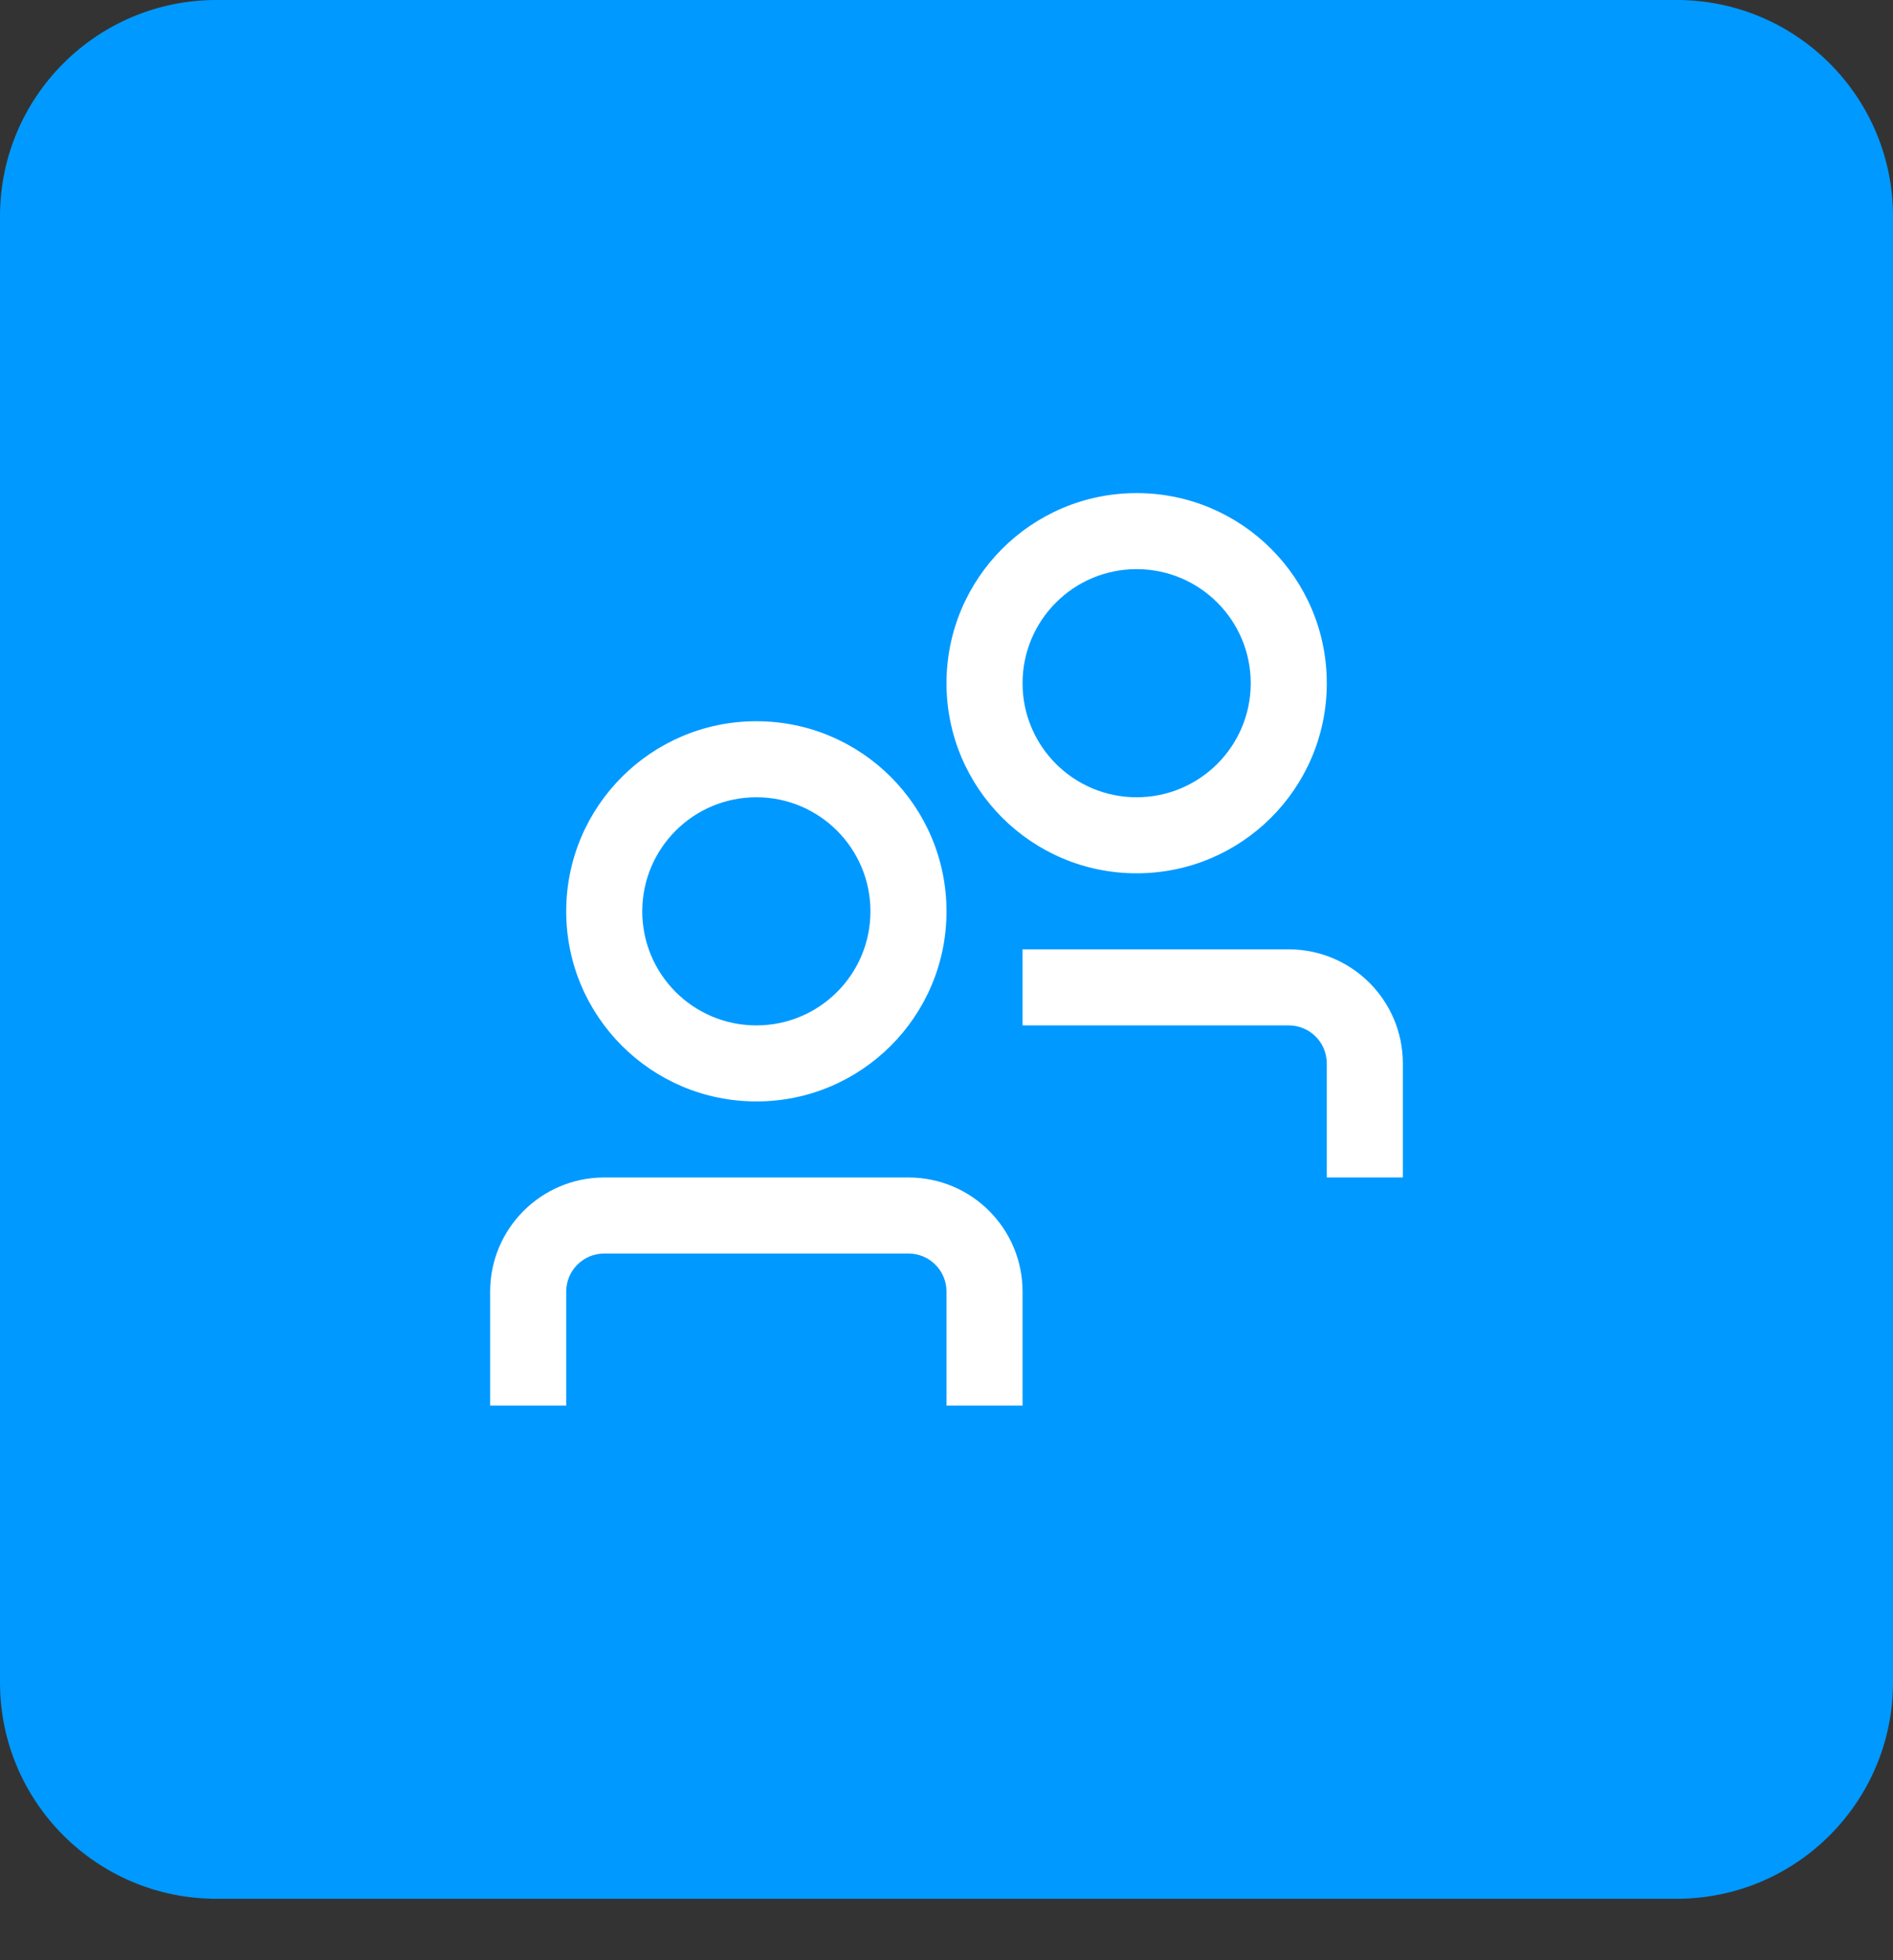
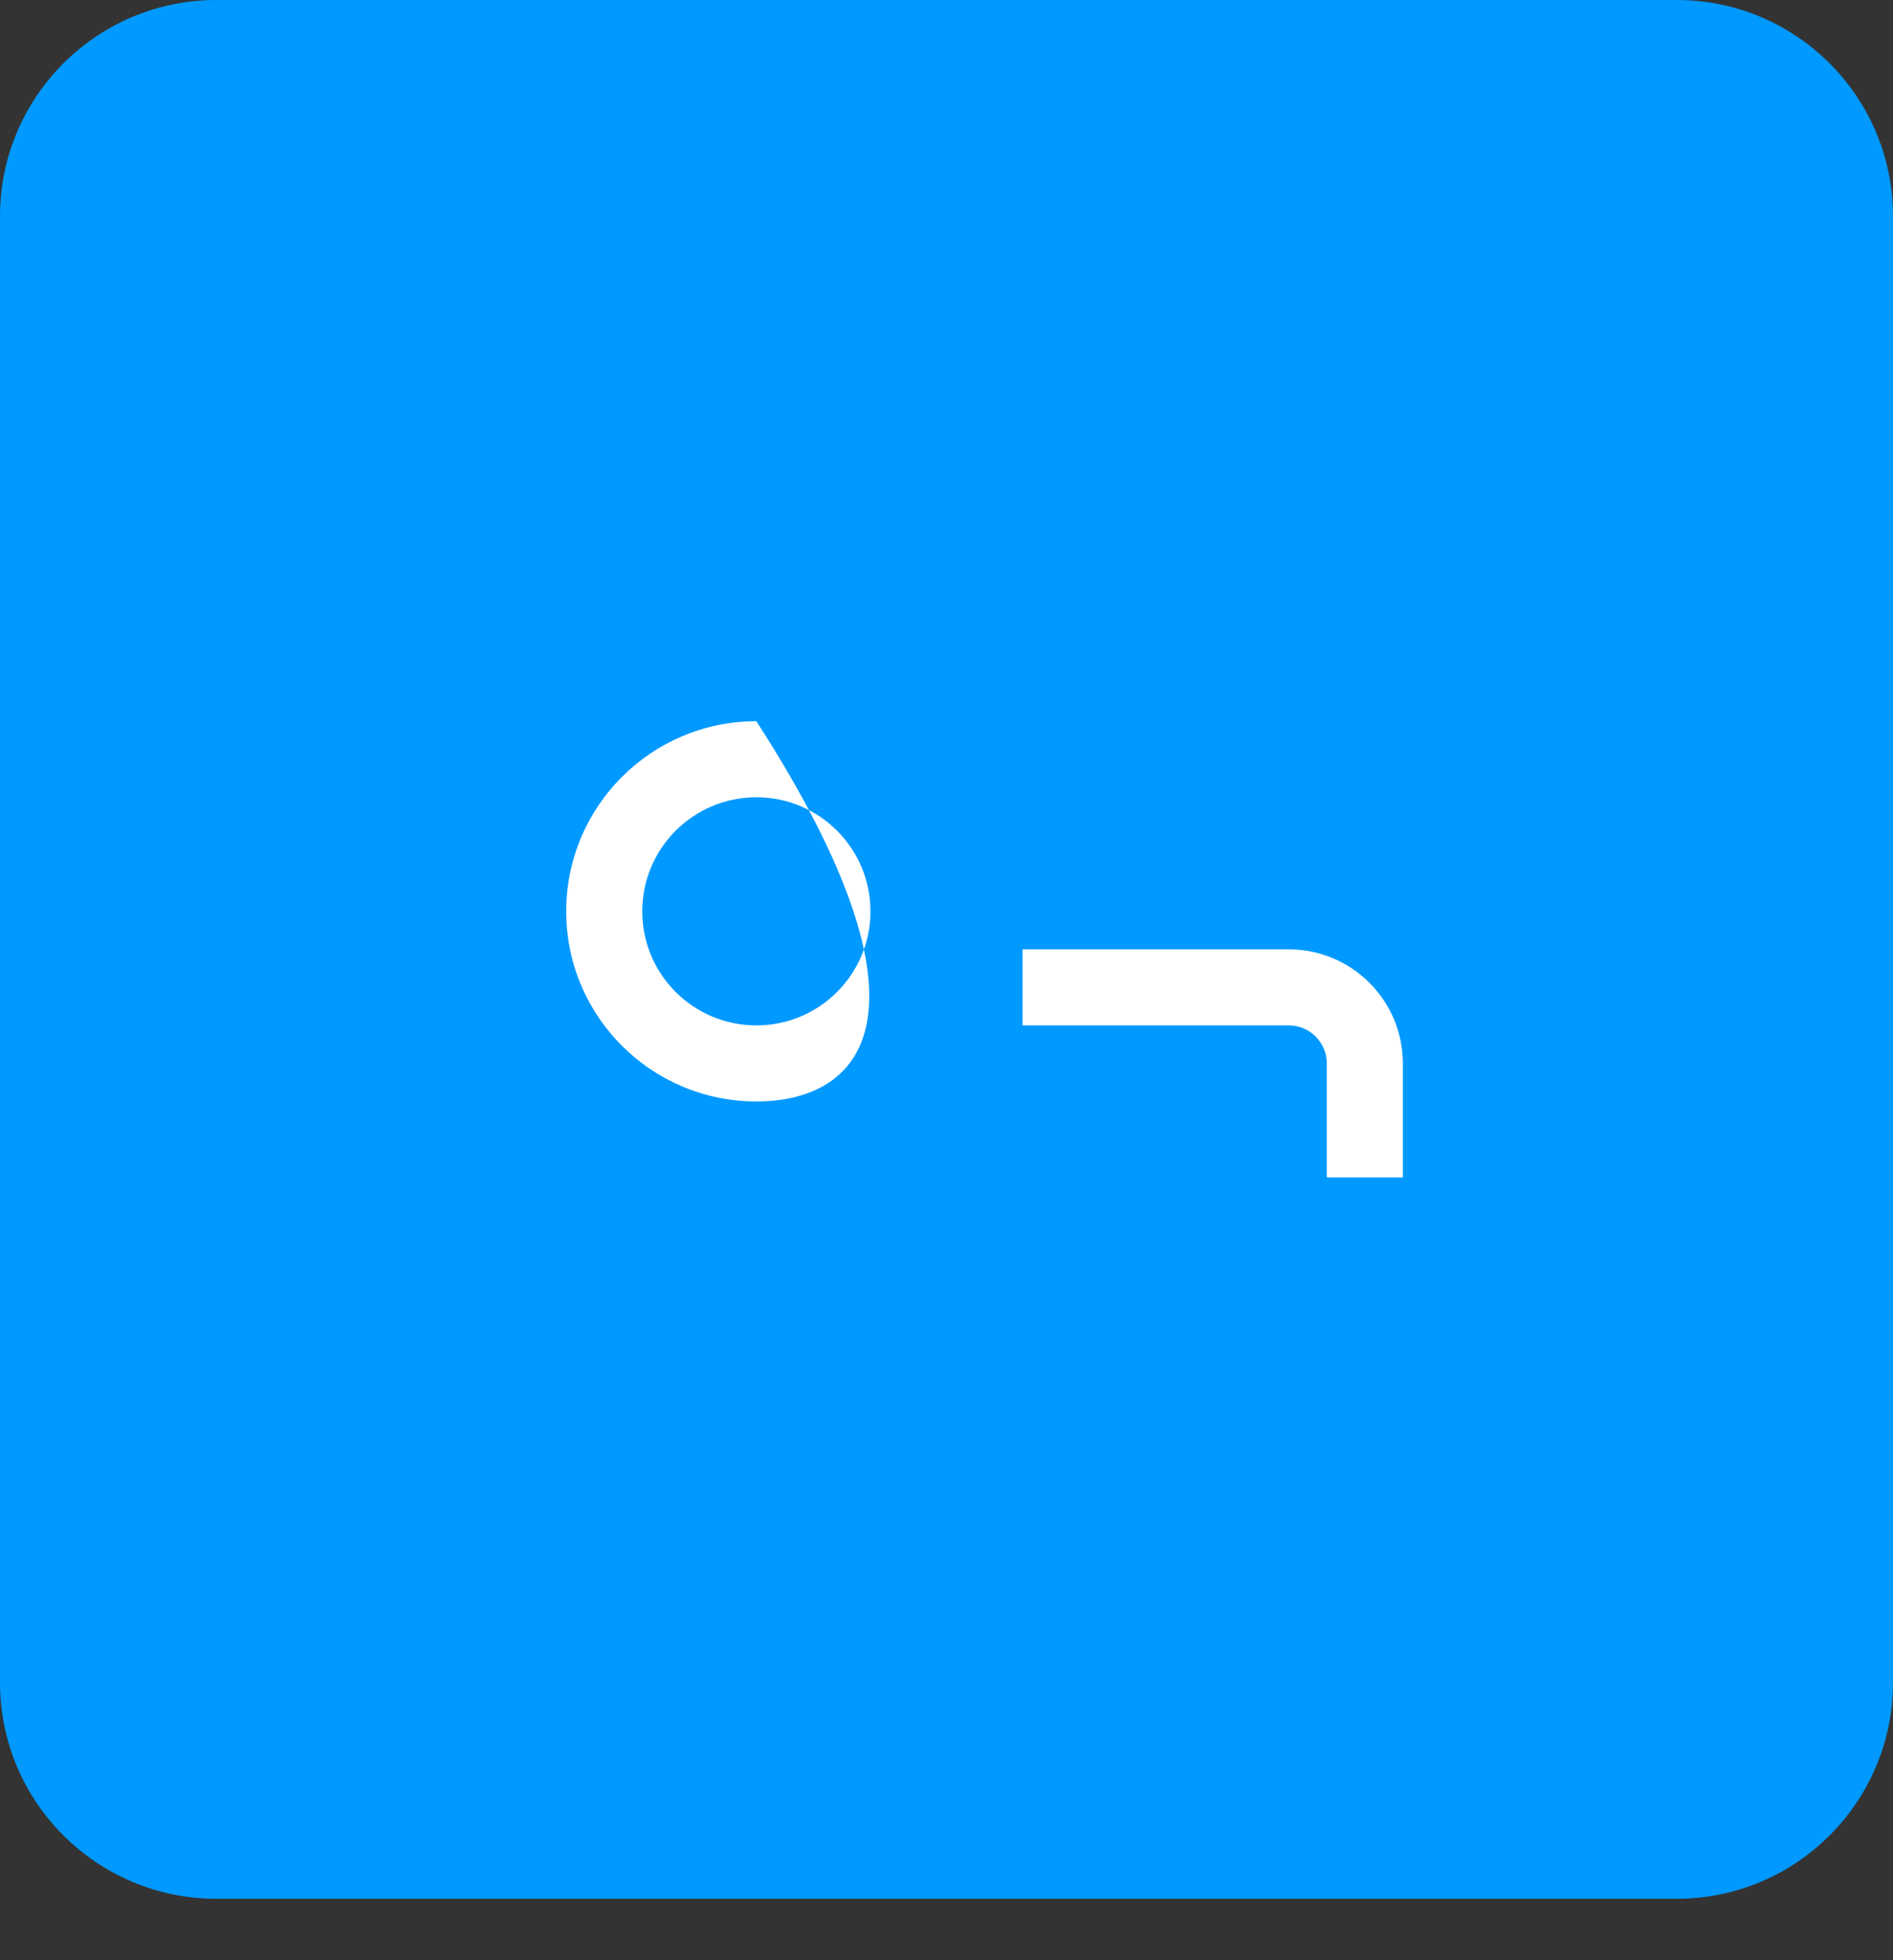
<svg xmlns="http://www.w3.org/2000/svg" width="28" height="29" viewBox="0 0 28 29" fill="none">
  <rect x="0" y="0" width="28" height="29" fill="#333333" stroke="none" />
  <path d="M0 3.2C0 1.433 1.433 0 3.2 0H24.8C26.567 0 28 1.433 28 3.2V24.891C28 26.658 26.567 28.091 24.8 28.091H3.2C1.433 28.091 0 26.658 0 24.891V3.2Z" fill="#0099FF" />
-   <path fill-rule="evenodd" clip-rule="evenodd" d="M16.812 7.295C15.259 7.295 14 8.555 14 10.108C14 11.661 15.259 12.92 16.812 12.92C18.366 12.92 19.625 11.661 19.625 10.108C19.625 8.555 18.366 7.295 16.812 7.295ZM15.125 10.108C15.125 9.176 15.88 8.42 16.812 8.42C17.744 8.42 18.5 9.176 18.5 10.108C18.5 11.04 17.744 11.795 16.812 11.795C15.88 11.795 15.125 11.04 15.125 10.108Z" fill="white" />
-   <path fill-rule="evenodd" clip-rule="evenodd" d="M8.375 13.483C8.375 11.93 9.634 10.67 11.188 10.67C12.741 10.67 14 11.93 14 13.483C14 15.036 12.741 16.295 11.188 16.295C9.634 16.295 8.375 15.036 8.375 13.483ZM11.188 11.795C10.255 11.795 9.5 12.551 9.5 13.483C9.5 14.415 10.255 15.17 11.188 15.17C12.12 15.17 12.875 14.415 12.875 13.483C12.875 12.551 12.12 11.795 11.188 11.795Z" fill="white" />
+   <path fill-rule="evenodd" clip-rule="evenodd" d="M8.375 13.483C8.375 11.93 9.634 10.67 11.188 10.67C14 15.036 12.741 16.295 11.188 16.295C9.634 16.295 8.375 15.036 8.375 13.483ZM11.188 11.795C10.255 11.795 9.5 12.551 9.5 13.483C9.5 14.415 10.255 15.17 11.188 15.17C12.12 15.17 12.875 14.415 12.875 13.483C12.875 12.551 12.12 11.795 11.188 11.795Z" fill="white" />
  <path d="M15.125 15.17H19.062C19.373 15.17 19.625 15.422 19.625 15.733V17.42H20.75V15.733C20.75 14.801 19.994 14.045 19.062 14.045H15.125V15.17Z" fill="white" />
-   <path d="M8.938 18.545L13.438 18.545C13.748 18.545 14 18.797 14 19.108V20.795H15.125V19.108C15.125 18.176 14.37 17.42 13.438 17.42L8.938 17.42C8.006 17.42 7.25 18.176 7.25 19.108V20.795H8.375V19.108C8.375 18.797 8.627 18.545 8.938 18.545Z" fill="white" />
</svg>